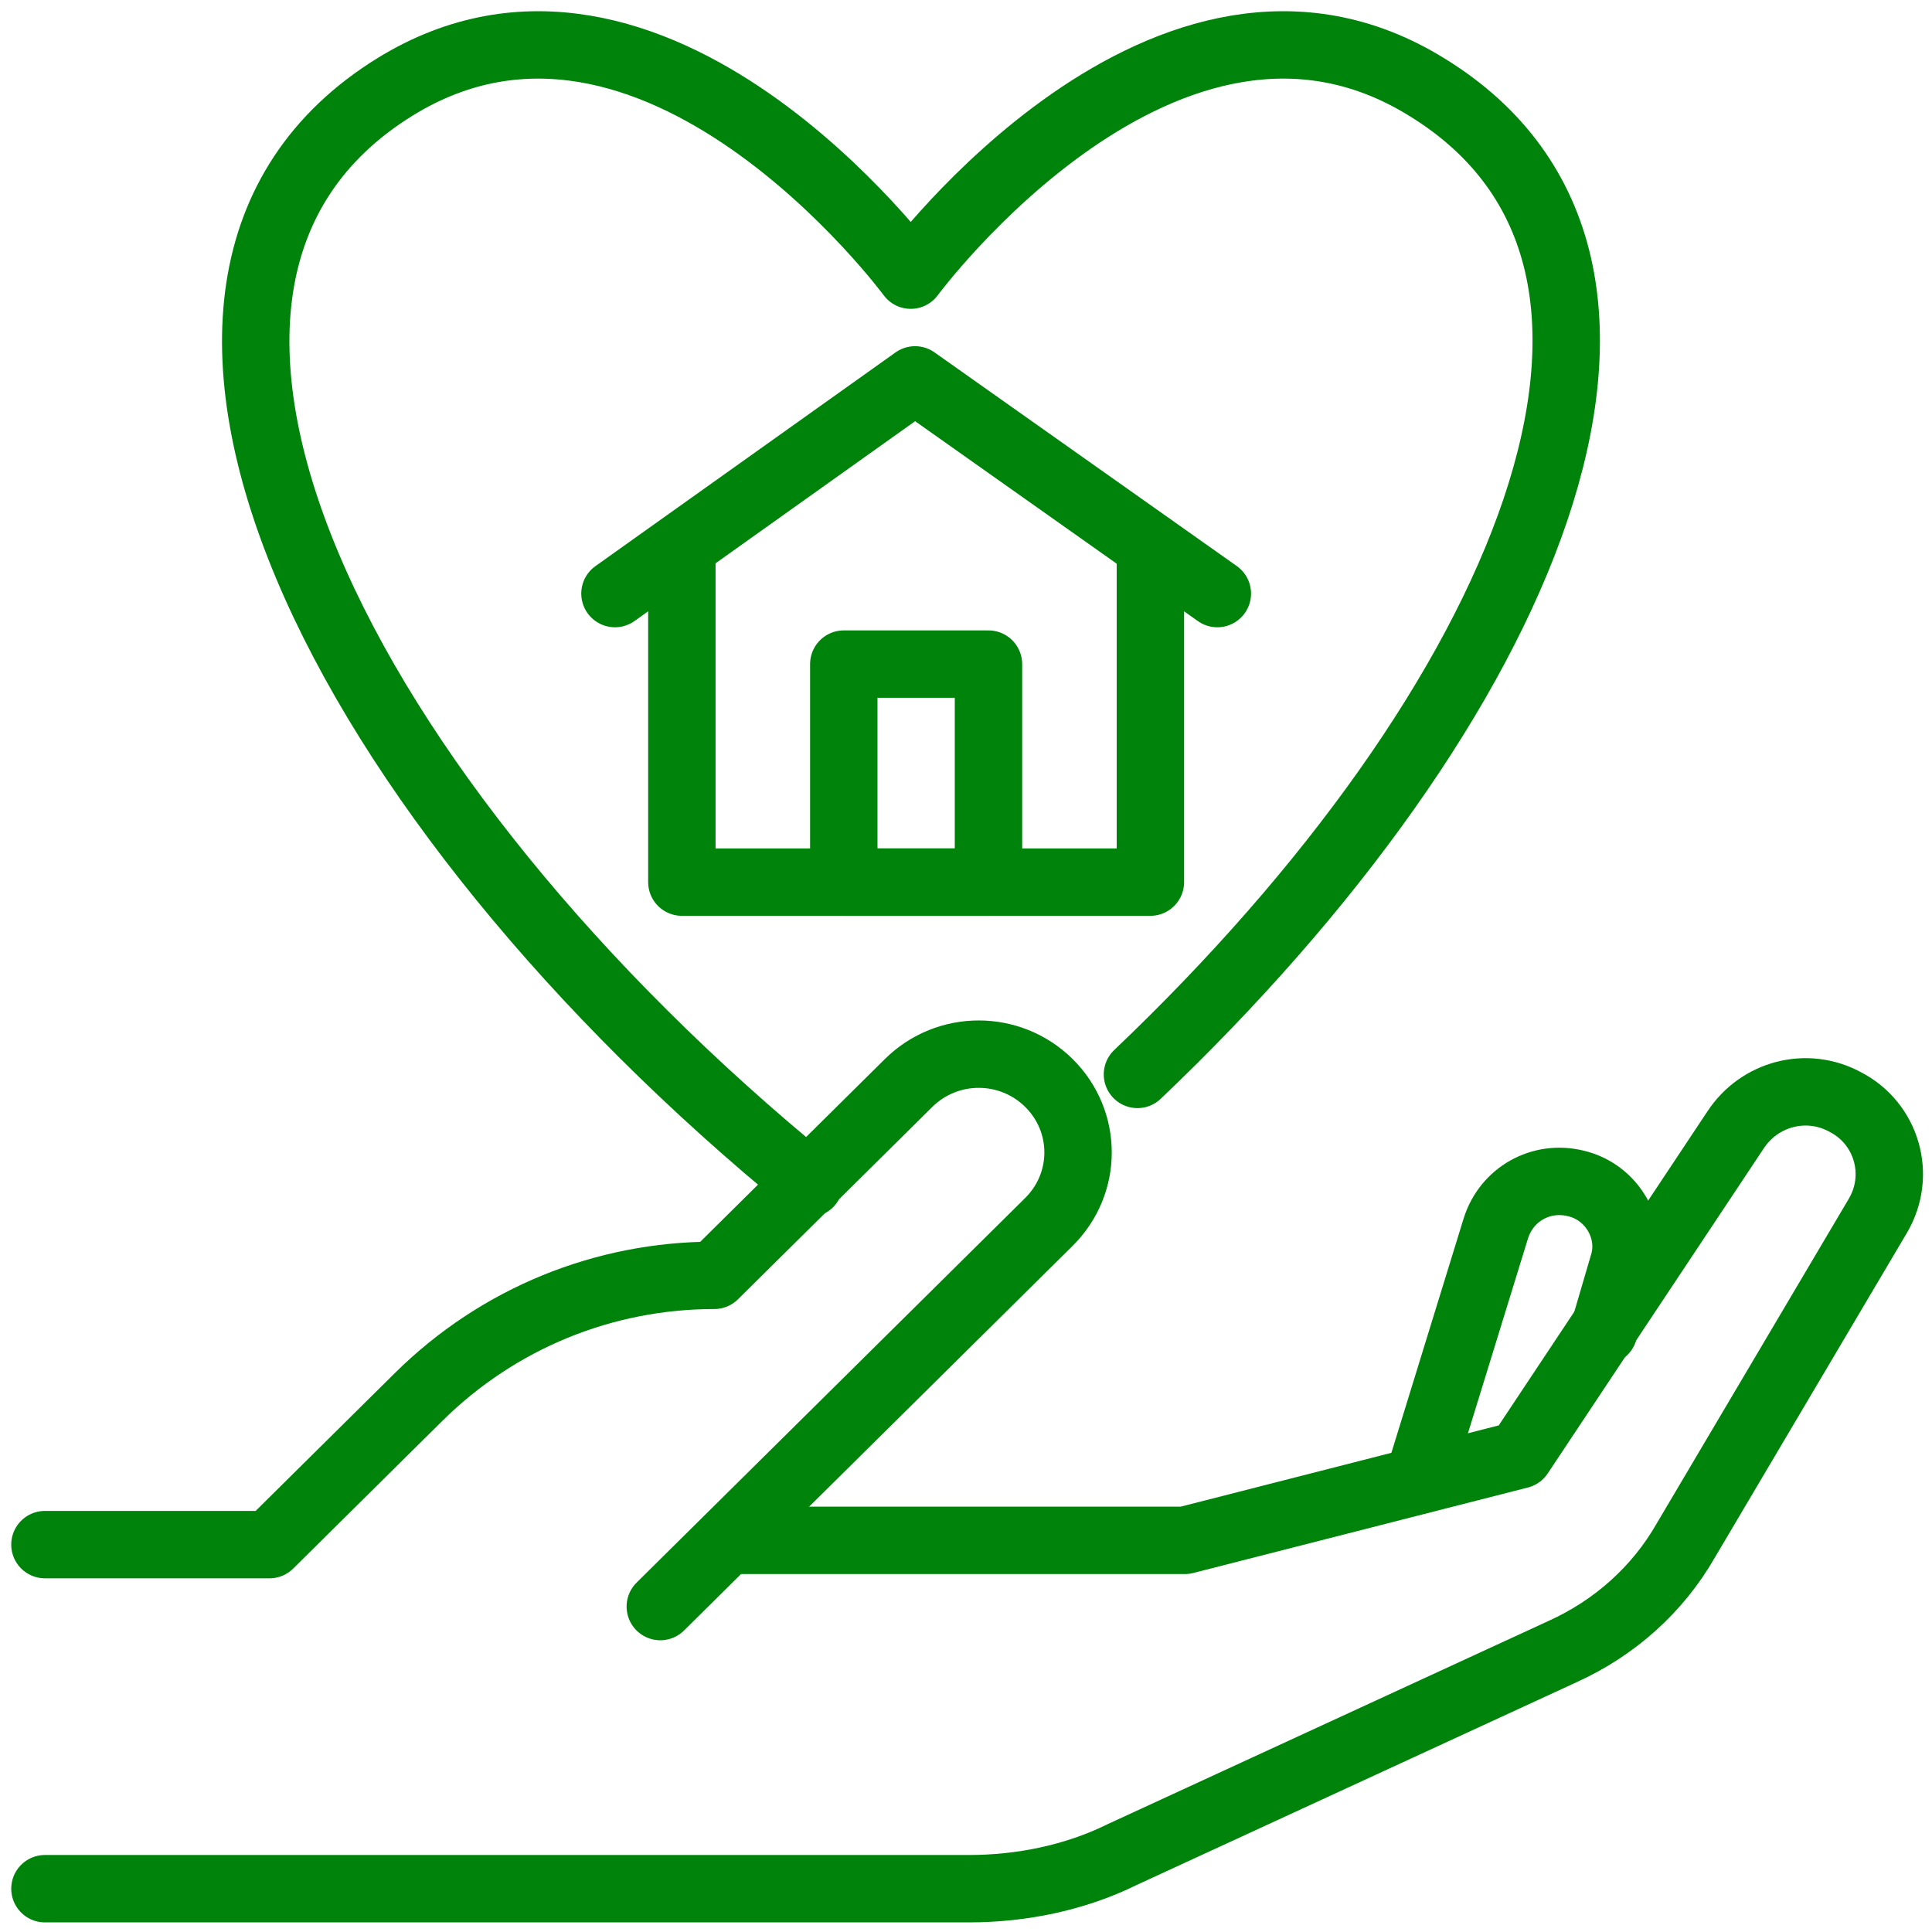
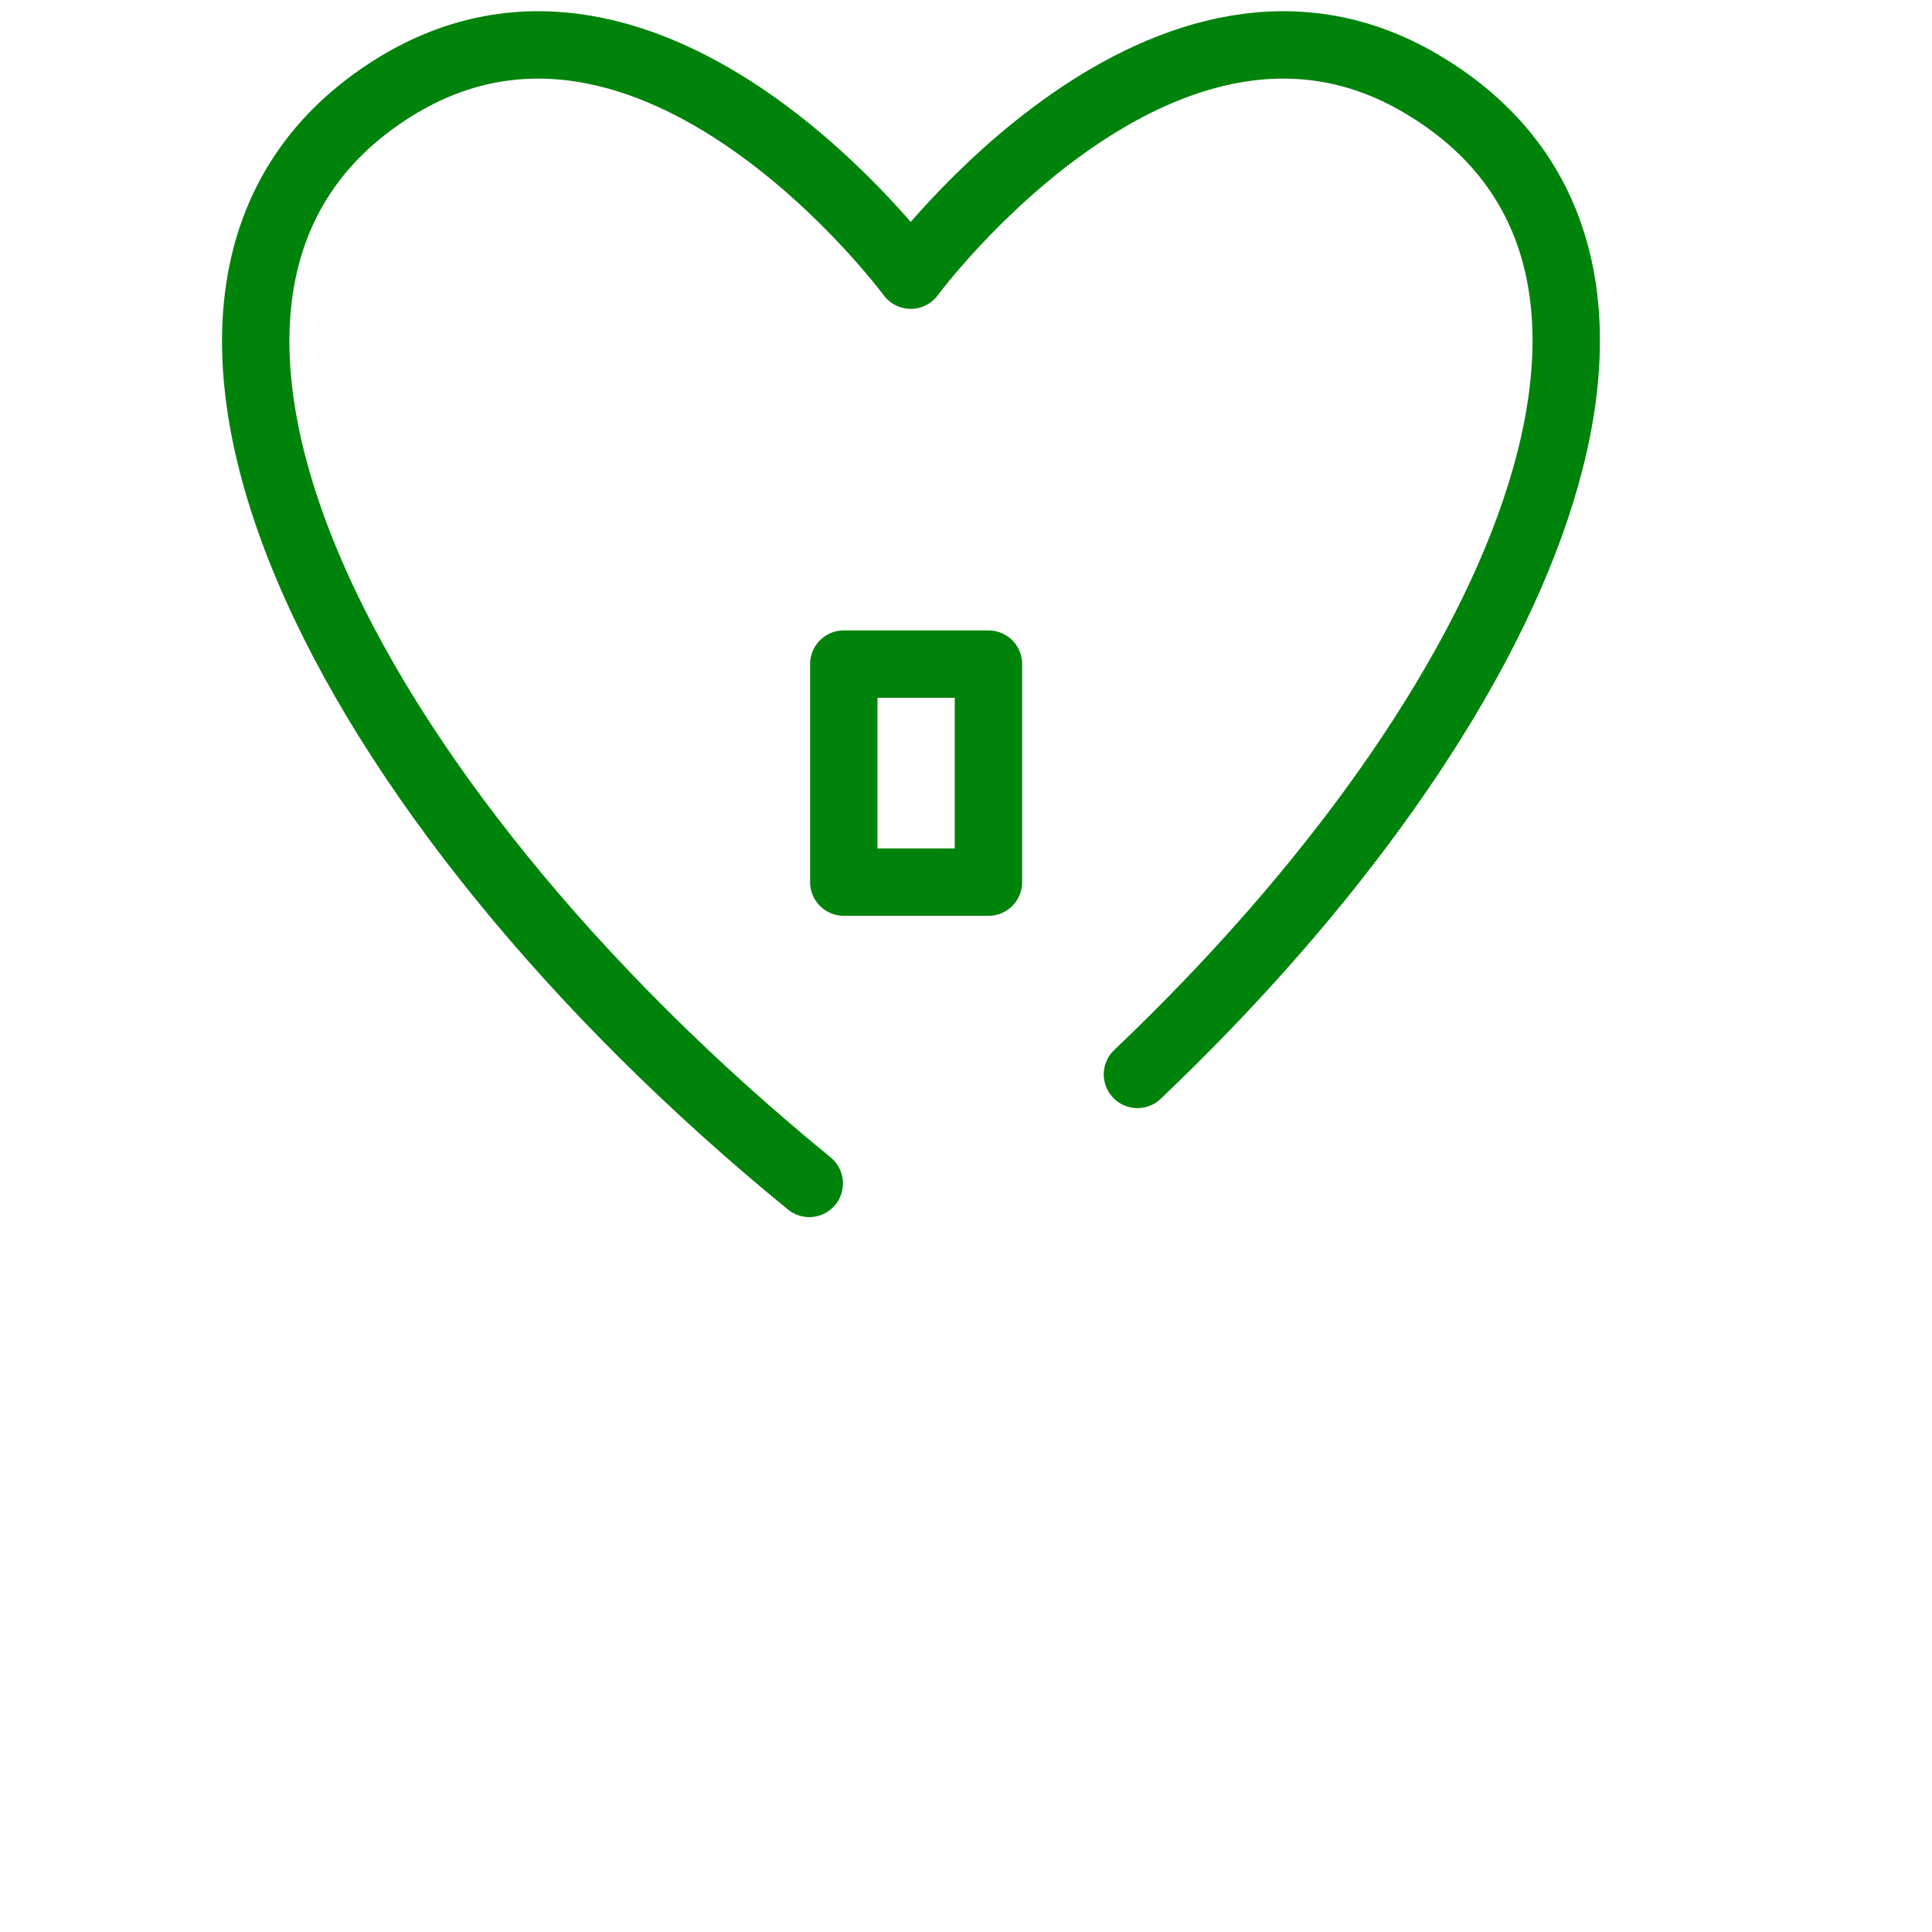
<svg xmlns="http://www.w3.org/2000/svg" width="43" height="43" viewBox="0 0 43 43" fill="none">
-   <path d="M1 42.036H21.567C22.721 42.036 23.922 41.798 24.979 41.275L34.783 36.756C35.936 36.233 36.897 35.377 37.522 34.283L41.799 27.053C42.327 26.149 41.991 25.008 41.078 24.532C40.213 24.056 39.156 24.342 38.627 25.15L33.822 32.38L26.373 34.283H16.233" stroke="#00830B" stroke-width="1.5" stroke-miterlimit="10" stroke-linecap="round" stroke-linejoin="round" />
-   <path d="M14.696 35.757L23.346 27.195C24.21 26.339 24.21 24.96 23.346 24.104C22.48 23.248 21.087 23.248 20.222 24.104L15.897 28.385C13.446 28.385 11.091 29.336 9.313 31.096L5.998 34.378H1" stroke="#00830B" stroke-width="1.5" stroke-miterlimit="10" stroke-linecap="round" stroke-linejoin="round" />
-   <path d="M31.563 32.951L33.293 27.338C33.533 26.577 34.302 26.149 35.071 26.339C35.888 26.529 36.368 27.386 36.128 28.147L35.696 29.621" stroke="#00830B" stroke-width="1.5" stroke-miterlimit="10" stroke-linecap="round" stroke-linejoin="round" />
-   <path d="M27.094 13.211L20.366 8.455L13.687 13.211" stroke="#00830B" stroke-width="1.5" stroke-miterlimit="10" stroke-linecap="round" stroke-linejoin="round" />
-   <path d="M25.604 12.165V19.633H20.366H15.176V12.165" stroke="#00830B" stroke-width="1.5" stroke-miterlimit="10" stroke-linecap="round" stroke-linejoin="round" />
  <path d="M22 14.781H18.78V19.633H22V14.781Z" stroke="#00830B" stroke-width="1.5" stroke-miterlimit="10" stroke-linecap="round" stroke-linejoin="round" />
  <path d="M25.316 23.913C33.918 15.732 38.194 5.886 31.755 1.938C25.988 -1.629 20.27 6.124 20.27 6.124C20.27 6.124 14.552 -1.629 8.785 1.938C1.721 6.314 7.583 17.825 18.011 26.339" stroke="#00830B" stroke-width="1.5" stroke-miterlimit="10" stroke-linecap="round" stroke-linejoin="round" />
</svg>